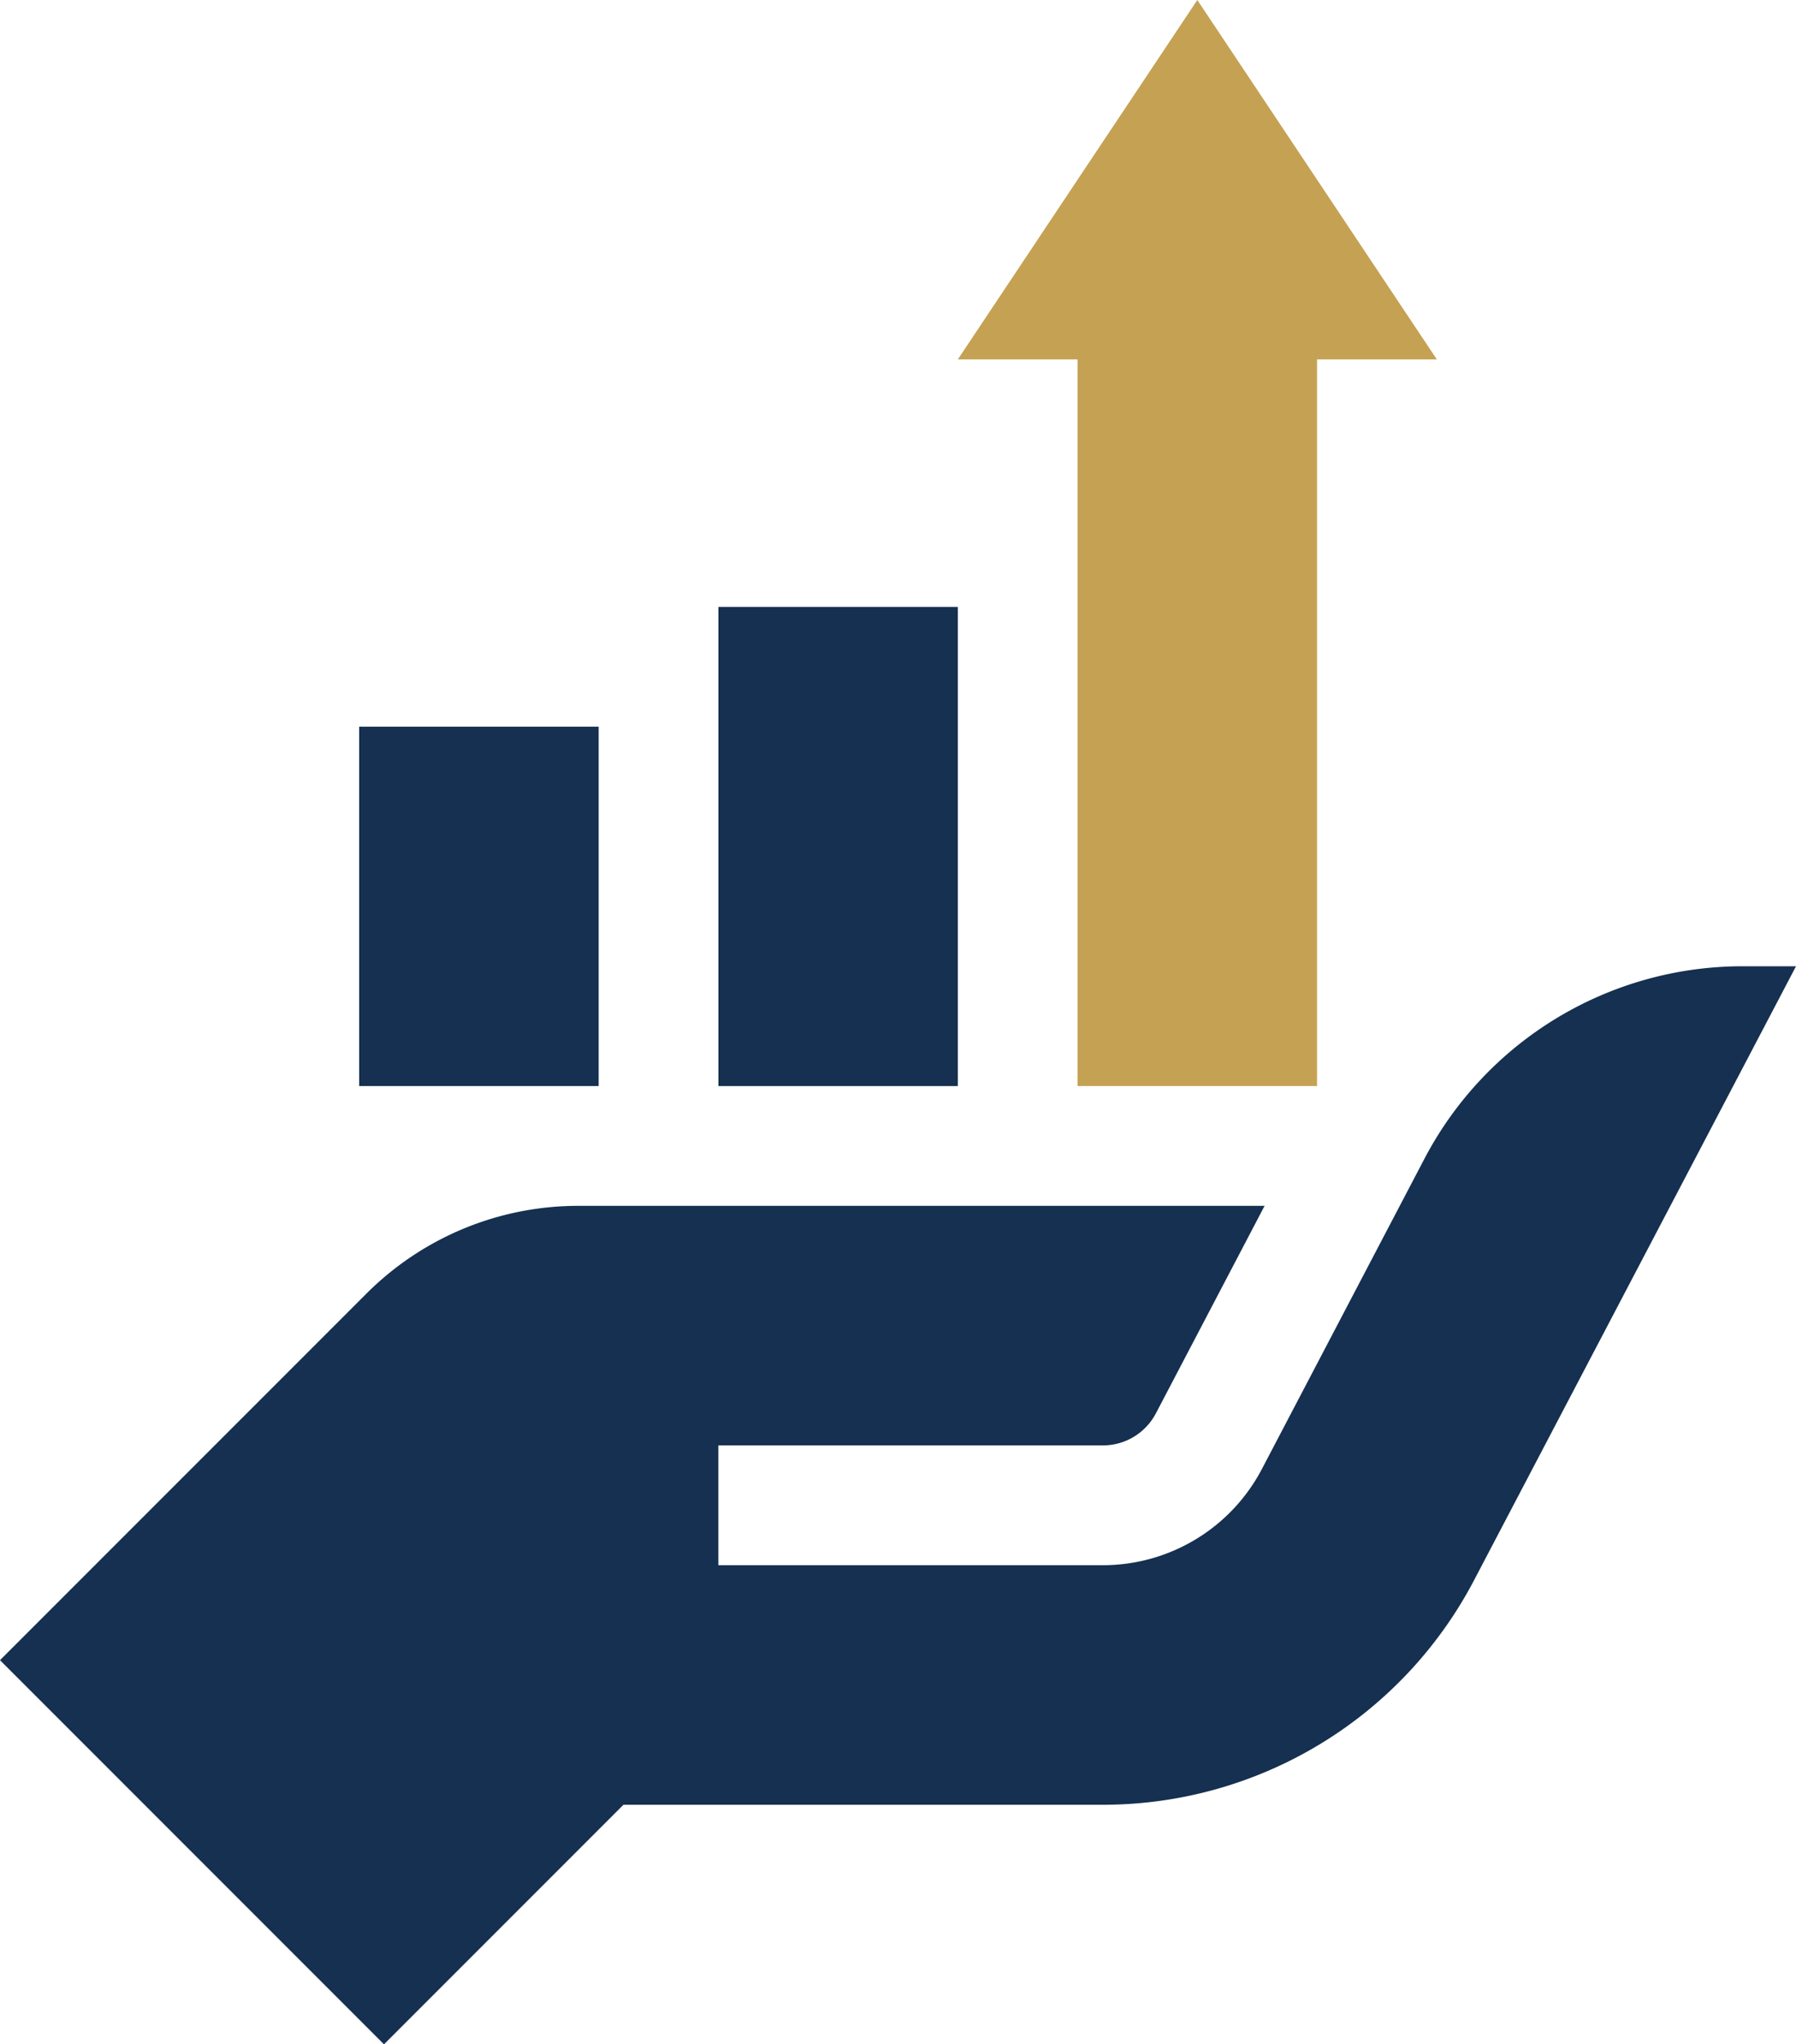
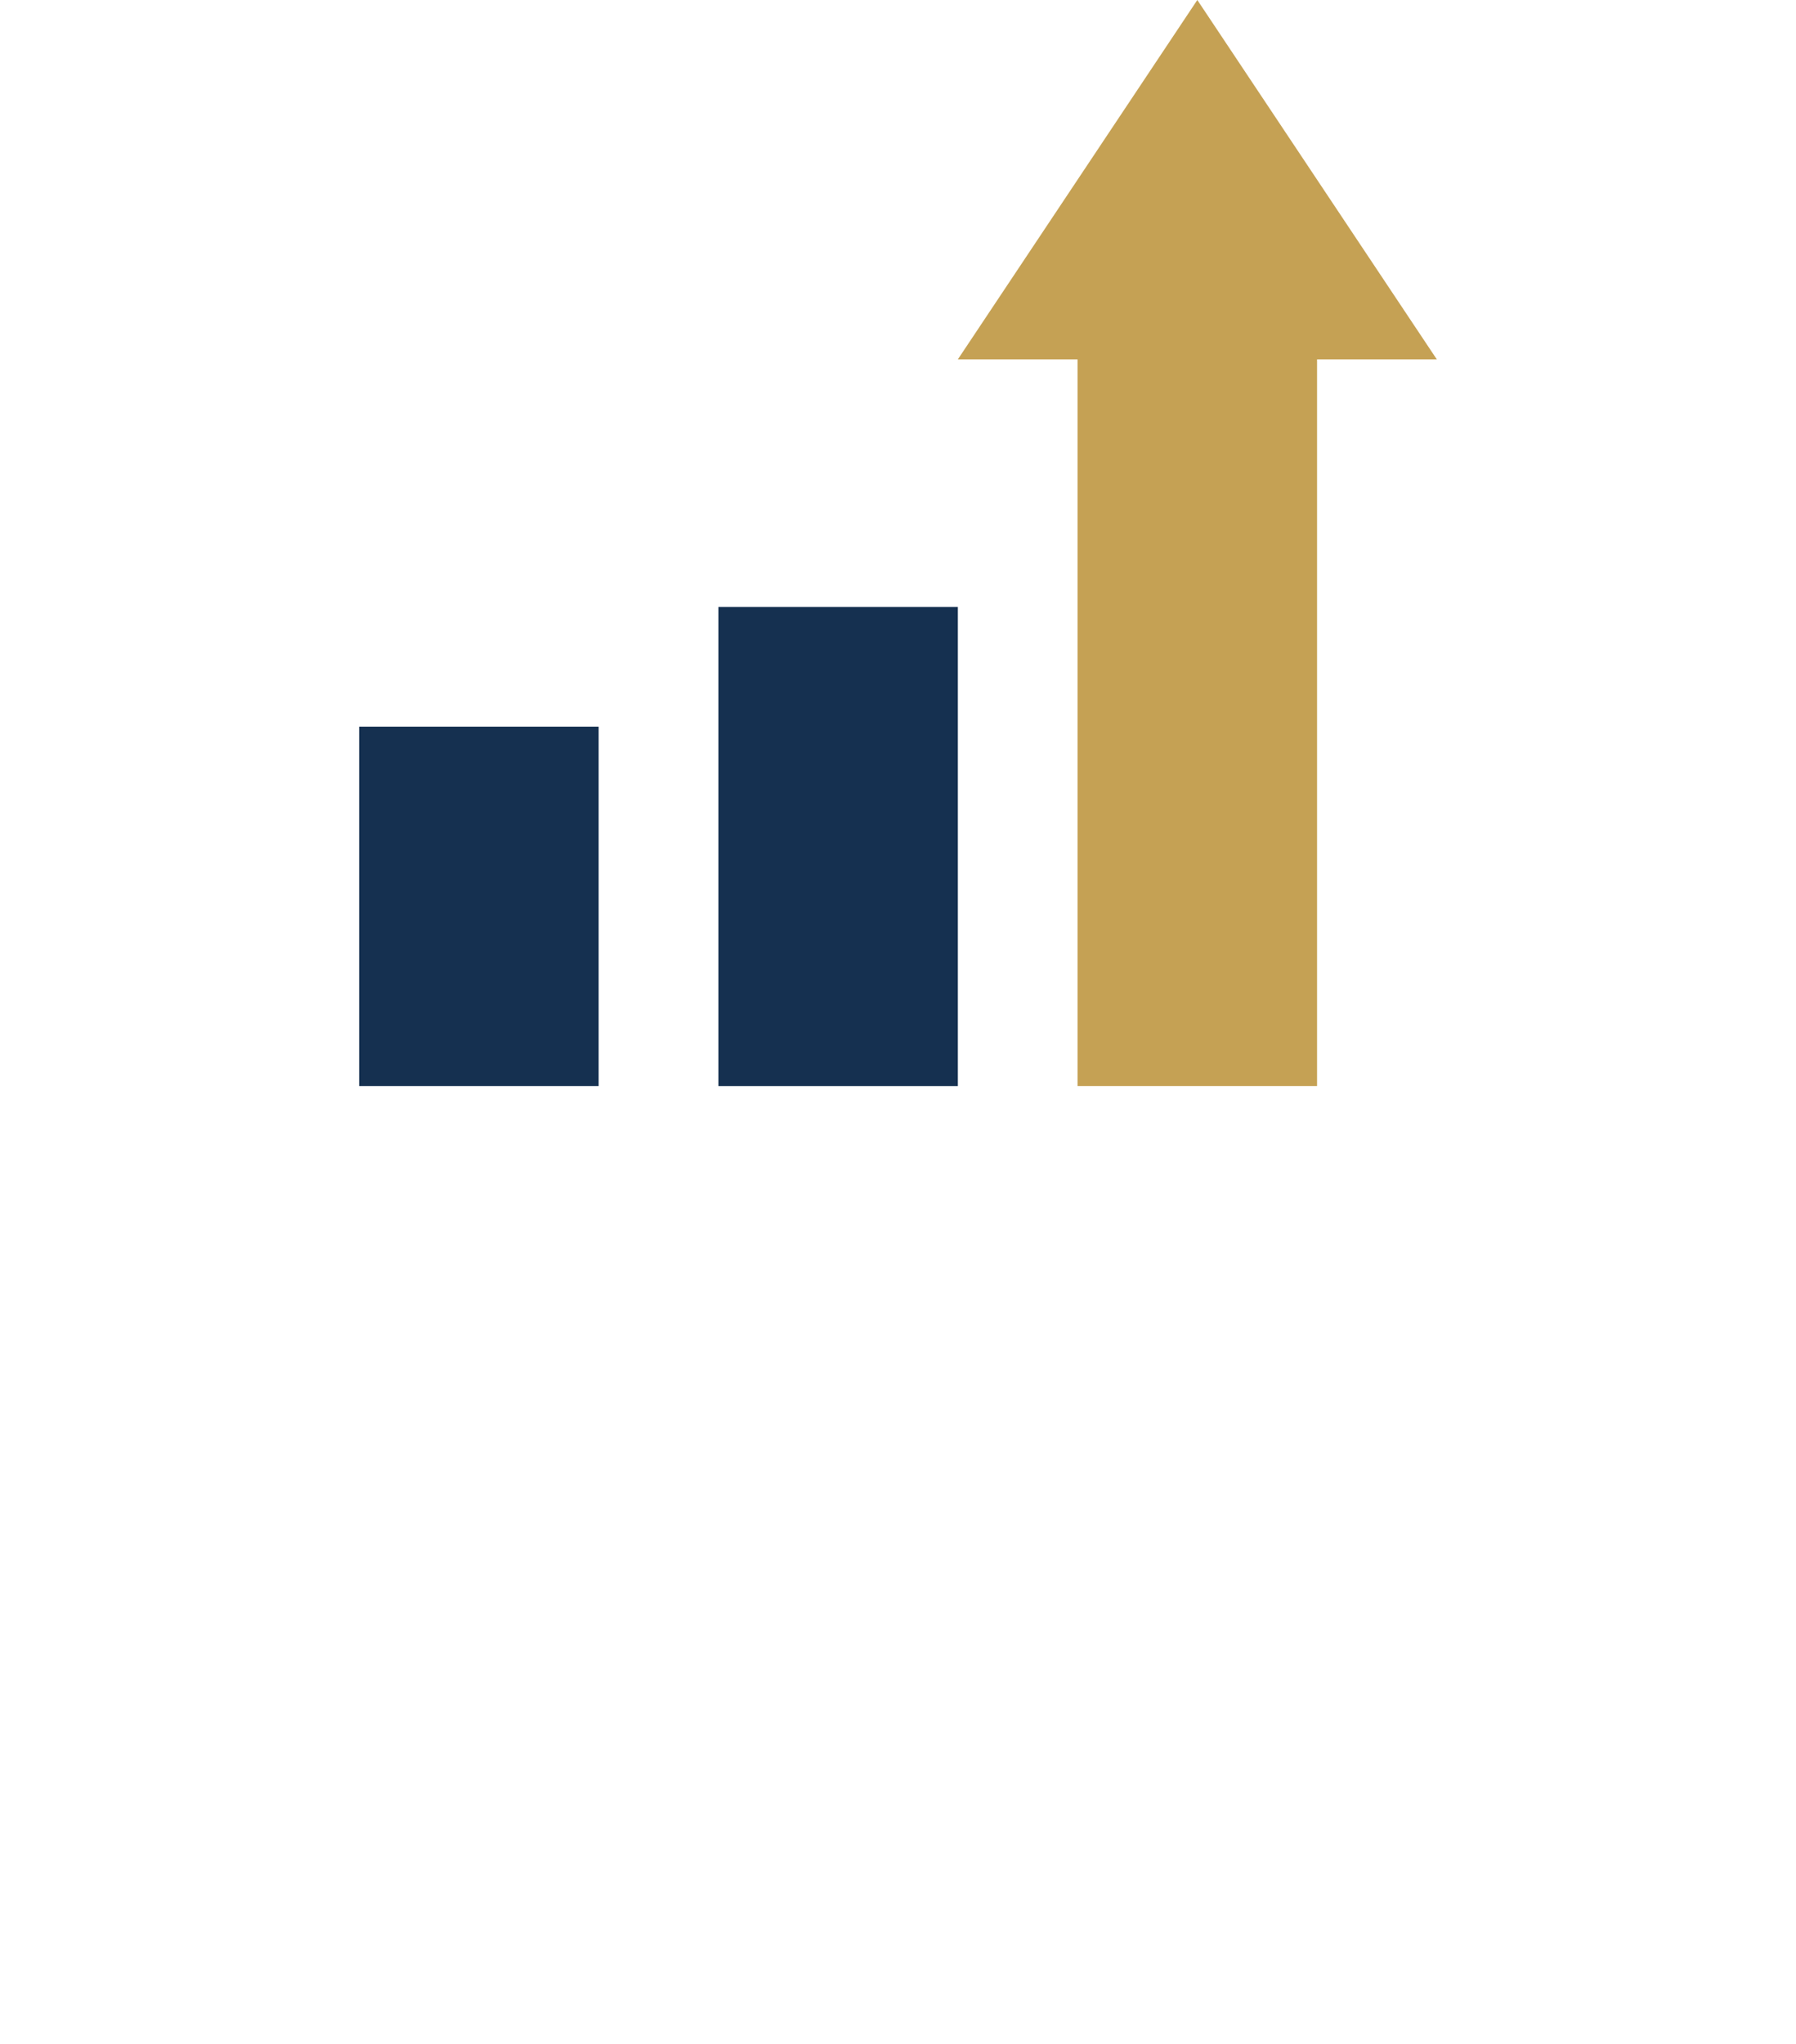
<svg xmlns="http://www.w3.org/2000/svg" id="_005-growth" data-name="005-growth" width="70.06" height="79.712" viewBox="0 0 70.06 79.712">
  <path id="Path_17381" data-name="Path 17381" d="M90,182h9.341v14.012H90Zm0,0" transform="translate(-75.988 -153.665)" fill="#153050" />
  <path id="Path_17382" data-name="Path 17382" d="M180,152h9.341v18.683H180Zm0,0" transform="translate(-151.976 -128.335)" fill="#153050" />
-   <path id="Path_17383" data-name="Path 17383" d="M14.979,284.036l9.341-9.341h18.7A16.347,16.347,0,0,0,57.5,265.943L70.06,242H67.975a14.011,14.011,0,0,0-12.411,7.508L49.227,261.6a7.007,7.007,0,0,1-6.206,3.754h-15v-4.671h15a2.336,2.336,0,0,0,2.07-1.252l4.239-8.089H22.554a11.679,11.679,0,0,0-8.259,3.421L0,269.057Zm0,0" transform="translate(0 -204.323)" fill="#153050" />
  <path id="Path_17384" data-name="Path 17384" d="M254.012,42.347V14.012h4.671L249.341,0,240,14.012h4.671V42.347Zm0,0" transform="translate(-202.635)" fill="#c5a154" />
</svg>